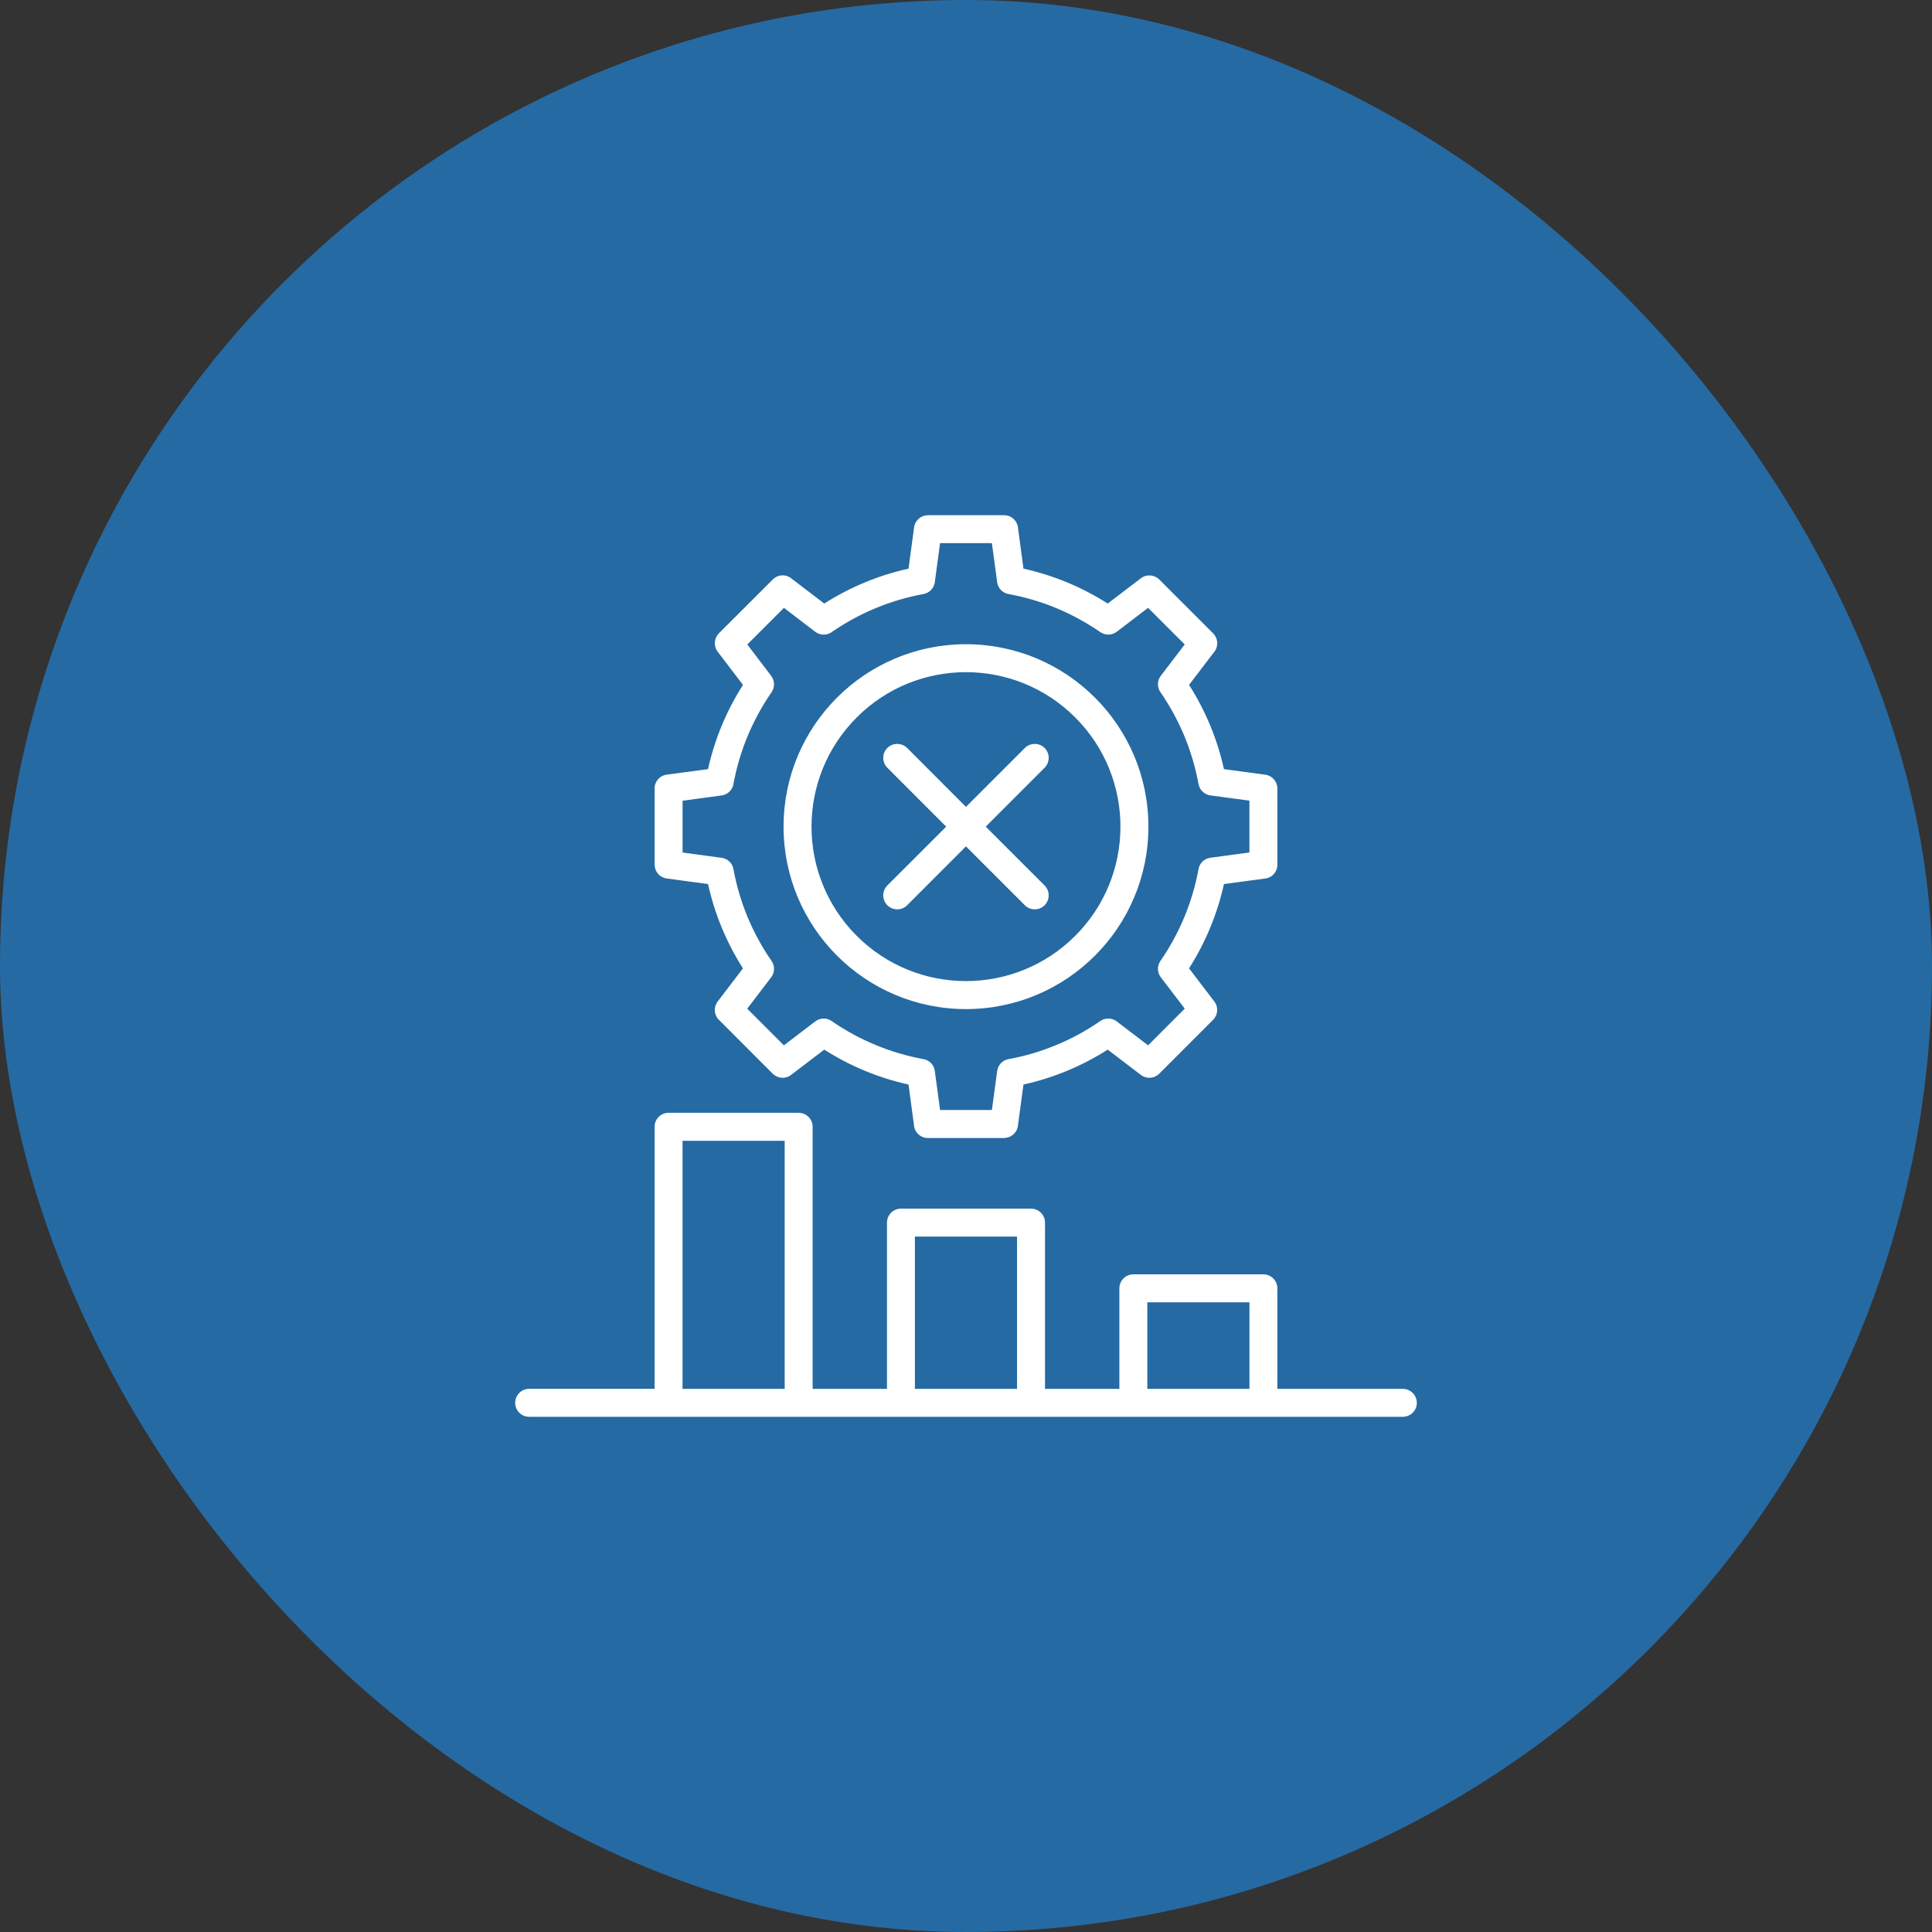
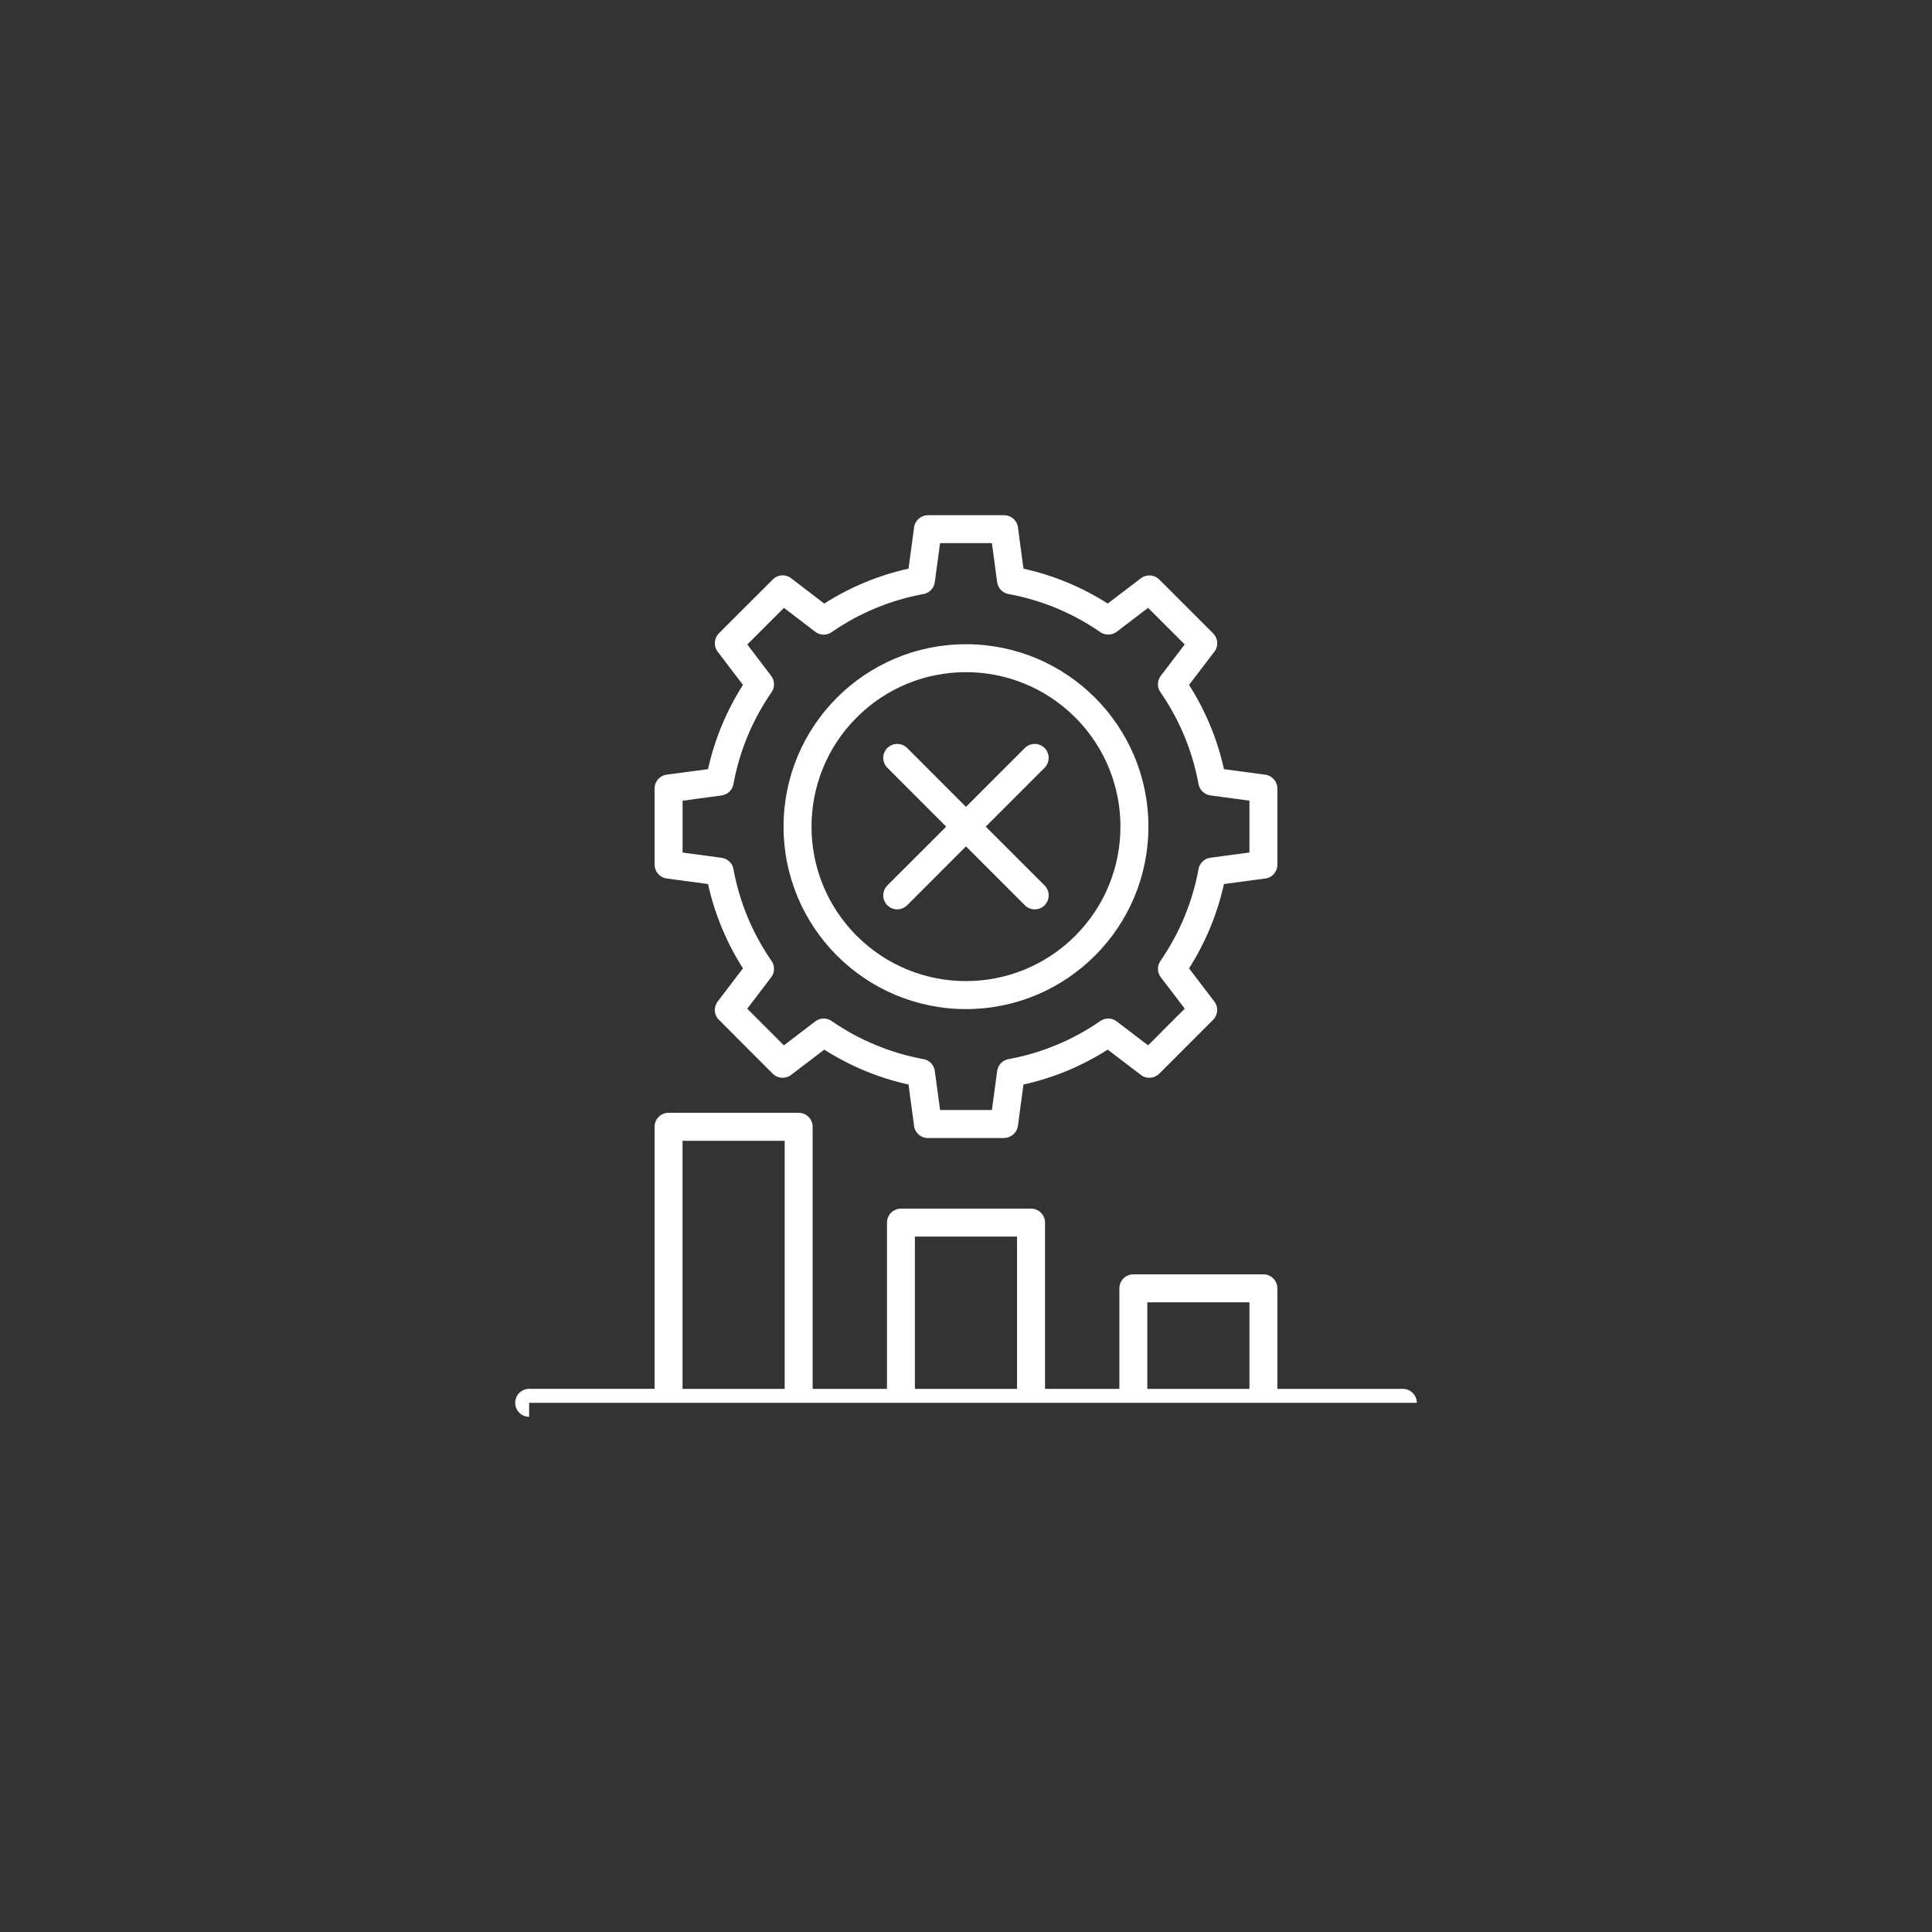
<svg xmlns="http://www.w3.org/2000/svg" width="60" height="60" viewBox="0 0 60 60" fill="none">
  <rect x="0" y="0" width="60" height="60" fill="#333333" stroke="none" />
-   <rect width="60" height="60" rx="30" fill="#256AA3" />
-   <path d="M16.433 44C16.194 44 16 43.806 16 43.566C16 43.327 16.194 43.131 16.433 43.131H20.329V34.993C20.329 34.753 20.523 34.559 20.762 34.559H24.802C25.042 34.559 25.237 34.753 25.237 34.993V43.132H27.546V37.97C27.546 37.73 27.741 37.535 27.981 37.535H32.02C32.26 37.535 32.454 37.73 32.454 37.97V43.132H34.763V40.011C34.763 39.771 34.957 39.576 35.197 39.576H39.237C39.476 39.576 39.67 39.771 39.67 40.011V43.132H43.565C43.805 43.132 44.001 43.327 44.001 43.567C44.001 43.807 43.805 44 43.565 44H35.196H32.022H27.98H24.805H20.762H16.433V44ZM21.197 43.132H24.369V35.428H21.197V43.132ZM28.413 43.132H31.585V38.403H28.413V43.132ZM35.631 43.132H38.803V40.444H35.631V43.132ZM31.828 23.229C31.997 23.061 32.273 23.061 32.441 23.229C32.61 23.398 32.61 23.673 32.441 23.843L30.613 25.672L32.441 27.499C32.61 27.669 32.61 27.944 32.441 28.114C32.273 28.283 31.997 28.283 31.828 28.114L29.999 26.285L28.172 28.114C28.002 28.283 27.727 28.283 27.557 28.114C27.388 27.944 27.388 27.669 27.557 27.499L29.385 25.672L27.557 23.843C27.388 23.673 27.388 23.398 27.557 23.229C27.727 23.061 28.002 23.061 28.172 23.229L29.999 25.058L31.828 23.229ZM29.999 20.007C33.128 20.007 35.665 22.543 35.665 25.672C35.665 28.801 33.128 31.338 29.999 31.338C26.871 31.338 24.334 28.801 24.334 25.672C24.334 22.543 26.87 20.007 29.999 20.007ZM33.391 22.28C31.518 20.406 28.48 20.406 26.607 22.28C24.734 24.153 24.734 27.191 26.607 29.064C28.48 30.937 31.518 30.937 33.391 29.064C35.265 27.191 35.265 24.153 33.391 22.28ZM31.785 17.66C32.721 17.868 33.6 18.233 34.401 18.744L35.431 17.959C35.606 17.825 35.849 17.846 36.002 17.997L37.675 19.67C37.838 19.832 37.844 20.092 37.696 20.262L36.927 21.27C37.438 22.071 37.804 22.951 38.011 23.886L39.294 24.059C39.511 24.087 39.67 24.275 39.67 24.487V26.854C39.67 27.085 39.491 27.274 39.262 27.287L38.011 27.455C37.803 28.391 37.438 29.27 36.927 30.073L37.712 31.103C37.846 31.278 37.825 31.521 37.674 31.671L36.001 33.345C35.845 33.5 35.601 33.513 35.431 33.383L34.401 32.597C33.599 33.108 32.719 33.475 31.785 33.681L31.612 34.965C31.583 35.183 31.395 35.34 31.183 35.34V35.342H28.817C28.585 35.342 28.396 35.161 28.383 34.934L28.215 33.681C27.279 33.475 26.401 33.108 25.598 32.597L24.567 33.383C24.393 33.516 24.15 33.497 23.999 33.345V33.346L22.326 31.671C22.17 31.517 22.158 31.273 22.288 31.103L23.073 30.073C22.562 29.27 22.195 28.391 21.989 27.455L20.705 27.282C20.488 27.253 20.329 27.068 20.331 26.854H20.329V24.487C20.329 24.257 20.51 24.068 20.737 24.054L21.988 23.886C22.196 22.951 22.563 22.071 23.074 21.27L22.288 20.239C22.155 20.065 22.174 19.822 22.326 19.669H22.325L24 17.996C24.161 17.833 24.42 17.826 24.591 17.975L25.598 18.744C26.401 18.233 27.279 17.867 28.215 17.66L28.388 16.377C28.417 16.16 28.603 16.001 28.817 16.001V16H31.183C31.413 16 31.602 16.181 31.617 16.409L31.785 17.66ZM32.807 18.887C32.337 18.692 31.847 18.546 31.339 18.452C31.15 18.427 30.995 18.279 30.968 18.081L30.804 16.868H29.195L29.031 18.081C29.007 18.262 28.869 18.414 28.679 18.449C28.166 18.541 27.668 18.691 27.193 18.887C26.714 19.085 26.261 19.333 25.843 19.621C25.692 19.737 25.476 19.741 25.319 19.621L24.346 18.878L23.208 20.015L23.949 20.989C24.06 21.133 24.071 21.339 23.962 21.497C23.669 21.921 23.418 22.379 23.216 22.864C23.022 23.334 22.875 23.824 22.781 24.332C22.757 24.521 22.608 24.676 22.41 24.703L21.198 24.867V26.476L22.41 26.64C22.592 26.664 22.745 26.802 22.778 26.992C22.872 27.505 23.02 28.003 23.216 28.478C23.416 28.957 23.663 29.41 23.951 29.828C24.065 29.979 24.07 30.195 23.949 30.352L23.206 31.326L24.344 32.464L25.318 31.721C25.463 31.61 25.668 31.599 25.826 31.708C26.25 32.002 26.707 32.253 27.193 32.453C27.663 32.648 28.154 32.795 28.66 32.888C28.849 32.913 29.006 33.062 29.031 33.261L29.195 34.472H30.804L30.968 33.261C30.993 33.078 31.131 32.926 31.32 32.892C31.834 32.799 32.331 32.651 32.807 32.453C33.287 32.254 33.737 32.008 34.156 31.719C34.309 31.605 34.523 31.599 34.682 31.721L35.655 32.464L36.793 31.324L36.05 30.351C35.94 30.206 35.929 30.001 36.038 29.843C36.331 29.419 36.581 28.962 36.783 28.476C36.977 28.006 37.124 27.516 37.218 27.009C37.243 26.821 37.391 26.663 37.589 26.638L38.802 26.475V24.865L37.589 24.702C37.408 24.676 37.256 24.538 37.221 24.349C37.127 23.835 36.979 23.338 36.783 22.862C36.584 22.383 36.336 21.932 36.049 21.511C35.933 21.361 35.929 21.146 36.049 20.988L36.792 20.014L35.654 18.877L34.681 19.62C34.535 19.73 34.331 19.74 34.171 19.631C33.75 19.34 33.292 19.089 32.807 18.887Z" fill="white" />
+   <path d="M16.433 44C16.194 44 16 43.806 16 43.566C16 43.327 16.194 43.131 16.433 43.131H20.329V34.993C20.329 34.753 20.523 34.559 20.762 34.559H24.802C25.042 34.559 25.237 34.753 25.237 34.993V43.132H27.546V37.97C27.546 37.73 27.741 37.535 27.981 37.535H32.02C32.26 37.535 32.454 37.73 32.454 37.97V43.132H34.763V40.011C34.763 39.771 34.957 39.576 35.197 39.576H39.237C39.476 39.576 39.67 39.771 39.67 40.011V43.132H43.565C43.805 43.132 44.001 43.327 44.001 43.567H35.196H32.022H27.98H24.805H20.762H16.433V44ZM21.197 43.132H24.369V35.428H21.197V43.132ZM28.413 43.132H31.585V38.403H28.413V43.132ZM35.631 43.132H38.803V40.444H35.631V43.132ZM31.828 23.229C31.997 23.061 32.273 23.061 32.441 23.229C32.61 23.398 32.61 23.673 32.441 23.843L30.613 25.672L32.441 27.499C32.61 27.669 32.61 27.944 32.441 28.114C32.273 28.283 31.997 28.283 31.828 28.114L29.999 26.285L28.172 28.114C28.002 28.283 27.727 28.283 27.557 28.114C27.388 27.944 27.388 27.669 27.557 27.499L29.385 25.672L27.557 23.843C27.388 23.673 27.388 23.398 27.557 23.229C27.727 23.061 28.002 23.061 28.172 23.229L29.999 25.058L31.828 23.229ZM29.999 20.007C33.128 20.007 35.665 22.543 35.665 25.672C35.665 28.801 33.128 31.338 29.999 31.338C26.871 31.338 24.334 28.801 24.334 25.672C24.334 22.543 26.87 20.007 29.999 20.007ZM33.391 22.28C31.518 20.406 28.48 20.406 26.607 22.28C24.734 24.153 24.734 27.191 26.607 29.064C28.48 30.937 31.518 30.937 33.391 29.064C35.265 27.191 35.265 24.153 33.391 22.28ZM31.785 17.66C32.721 17.868 33.6 18.233 34.401 18.744L35.431 17.959C35.606 17.825 35.849 17.846 36.002 17.997L37.675 19.67C37.838 19.832 37.844 20.092 37.696 20.262L36.927 21.27C37.438 22.071 37.804 22.951 38.011 23.886L39.294 24.059C39.511 24.087 39.67 24.275 39.67 24.487V26.854C39.67 27.085 39.491 27.274 39.262 27.287L38.011 27.455C37.803 28.391 37.438 29.27 36.927 30.073L37.712 31.103C37.846 31.278 37.825 31.521 37.674 31.671L36.001 33.345C35.845 33.5 35.601 33.513 35.431 33.383L34.401 32.597C33.599 33.108 32.719 33.475 31.785 33.681L31.612 34.965C31.583 35.183 31.395 35.34 31.183 35.34V35.342H28.817C28.585 35.342 28.396 35.161 28.383 34.934L28.215 33.681C27.279 33.475 26.401 33.108 25.598 32.597L24.567 33.383C24.393 33.516 24.15 33.497 23.999 33.345V33.346L22.326 31.671C22.17 31.517 22.158 31.273 22.288 31.103L23.073 30.073C22.562 29.27 22.195 28.391 21.989 27.455L20.705 27.282C20.488 27.253 20.329 27.068 20.331 26.854H20.329V24.487C20.329 24.257 20.51 24.068 20.737 24.054L21.988 23.886C22.196 22.951 22.563 22.071 23.074 21.27L22.288 20.239C22.155 20.065 22.174 19.822 22.326 19.669H22.325L24 17.996C24.161 17.833 24.42 17.826 24.591 17.975L25.598 18.744C26.401 18.233 27.279 17.867 28.215 17.66L28.388 16.377C28.417 16.16 28.603 16.001 28.817 16.001V16H31.183C31.413 16 31.602 16.181 31.617 16.409L31.785 17.66ZM32.807 18.887C32.337 18.692 31.847 18.546 31.339 18.452C31.15 18.427 30.995 18.279 30.968 18.081L30.804 16.868H29.195L29.031 18.081C29.007 18.262 28.869 18.414 28.679 18.449C28.166 18.541 27.668 18.691 27.193 18.887C26.714 19.085 26.261 19.333 25.843 19.621C25.692 19.737 25.476 19.741 25.319 19.621L24.346 18.878L23.208 20.015L23.949 20.989C24.06 21.133 24.071 21.339 23.962 21.497C23.669 21.921 23.418 22.379 23.216 22.864C23.022 23.334 22.875 23.824 22.781 24.332C22.757 24.521 22.608 24.676 22.41 24.703L21.198 24.867V26.476L22.41 26.64C22.592 26.664 22.745 26.802 22.778 26.992C22.872 27.505 23.02 28.003 23.216 28.478C23.416 28.957 23.663 29.41 23.951 29.828C24.065 29.979 24.07 30.195 23.949 30.352L23.206 31.326L24.344 32.464L25.318 31.721C25.463 31.61 25.668 31.599 25.826 31.708C26.25 32.002 26.707 32.253 27.193 32.453C27.663 32.648 28.154 32.795 28.66 32.888C28.849 32.913 29.006 33.062 29.031 33.261L29.195 34.472H30.804L30.968 33.261C30.993 33.078 31.131 32.926 31.32 32.892C31.834 32.799 32.331 32.651 32.807 32.453C33.287 32.254 33.737 32.008 34.156 31.719C34.309 31.605 34.523 31.599 34.682 31.721L35.655 32.464L36.793 31.324L36.05 30.351C35.94 30.206 35.929 30.001 36.038 29.843C36.331 29.419 36.581 28.962 36.783 28.476C36.977 28.006 37.124 27.516 37.218 27.009C37.243 26.821 37.391 26.663 37.589 26.638L38.802 26.475V24.865L37.589 24.702C37.408 24.676 37.256 24.538 37.221 24.349C37.127 23.835 36.979 23.338 36.783 22.862C36.584 22.383 36.336 21.932 36.049 21.511C35.933 21.361 35.929 21.146 36.049 20.988L36.792 20.014L35.654 18.877L34.681 19.62C34.535 19.73 34.331 19.74 34.171 19.631C33.75 19.34 33.292 19.089 32.807 18.887Z" fill="white" />
</svg>